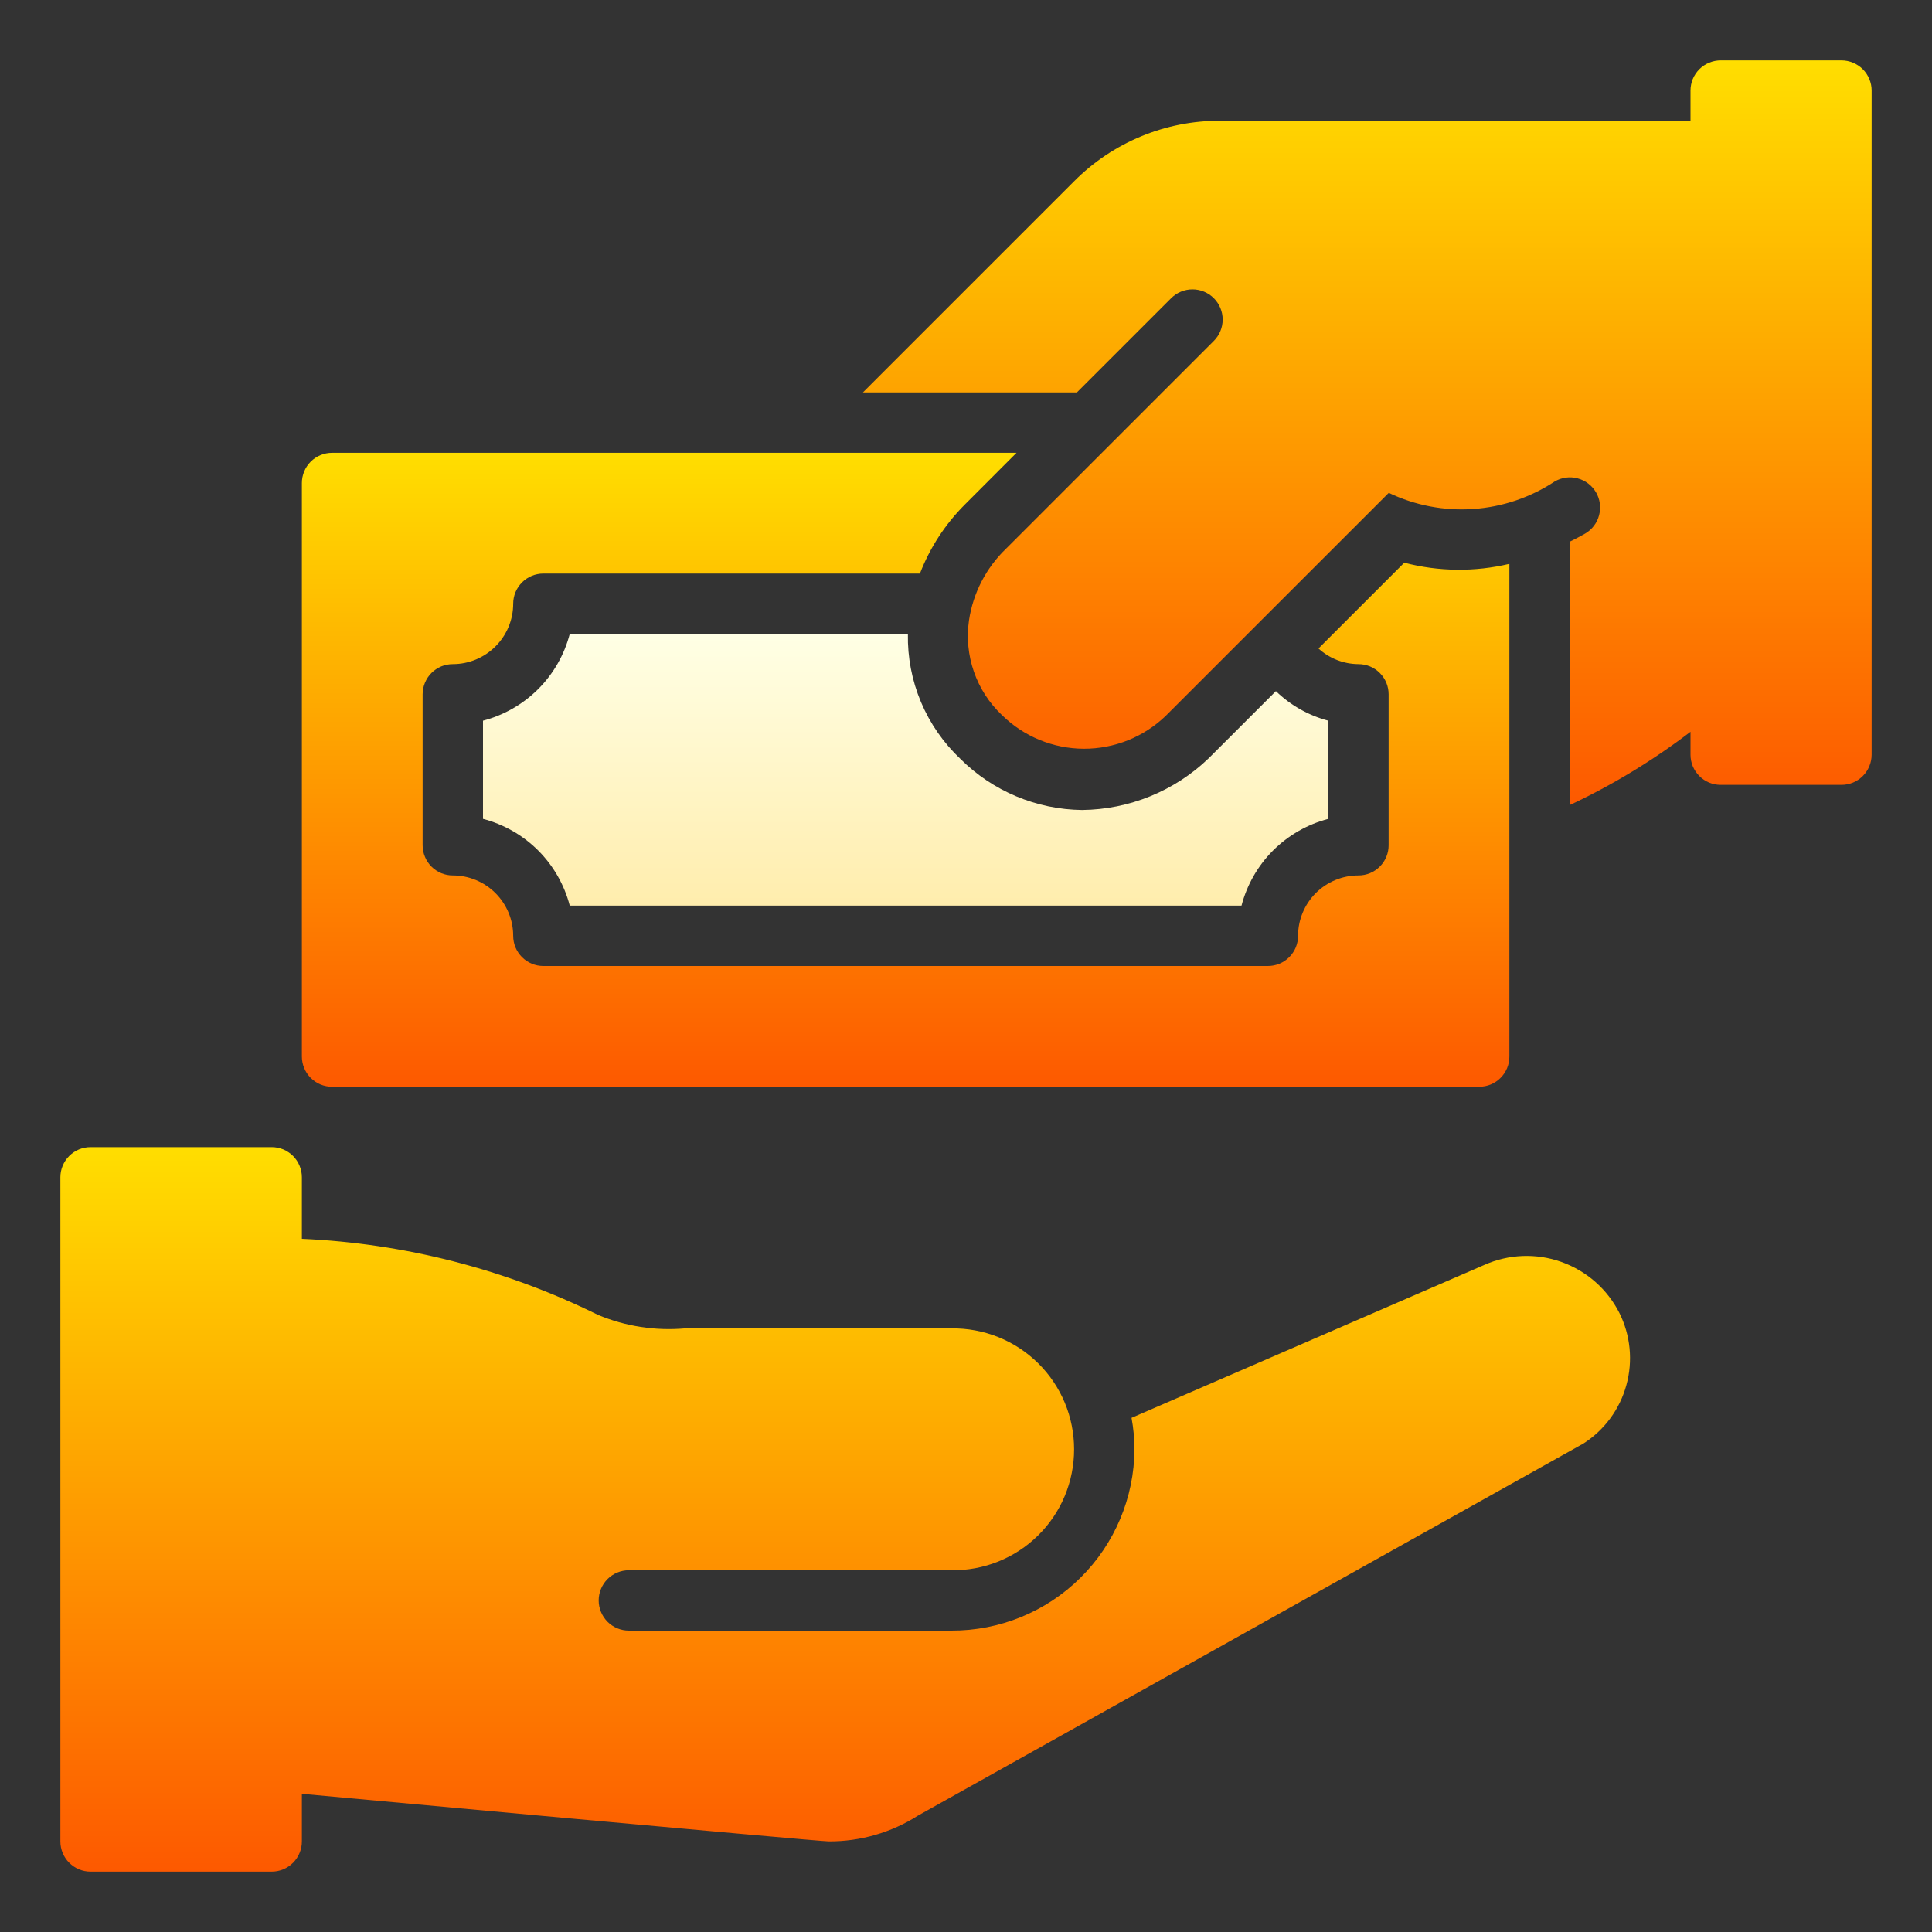
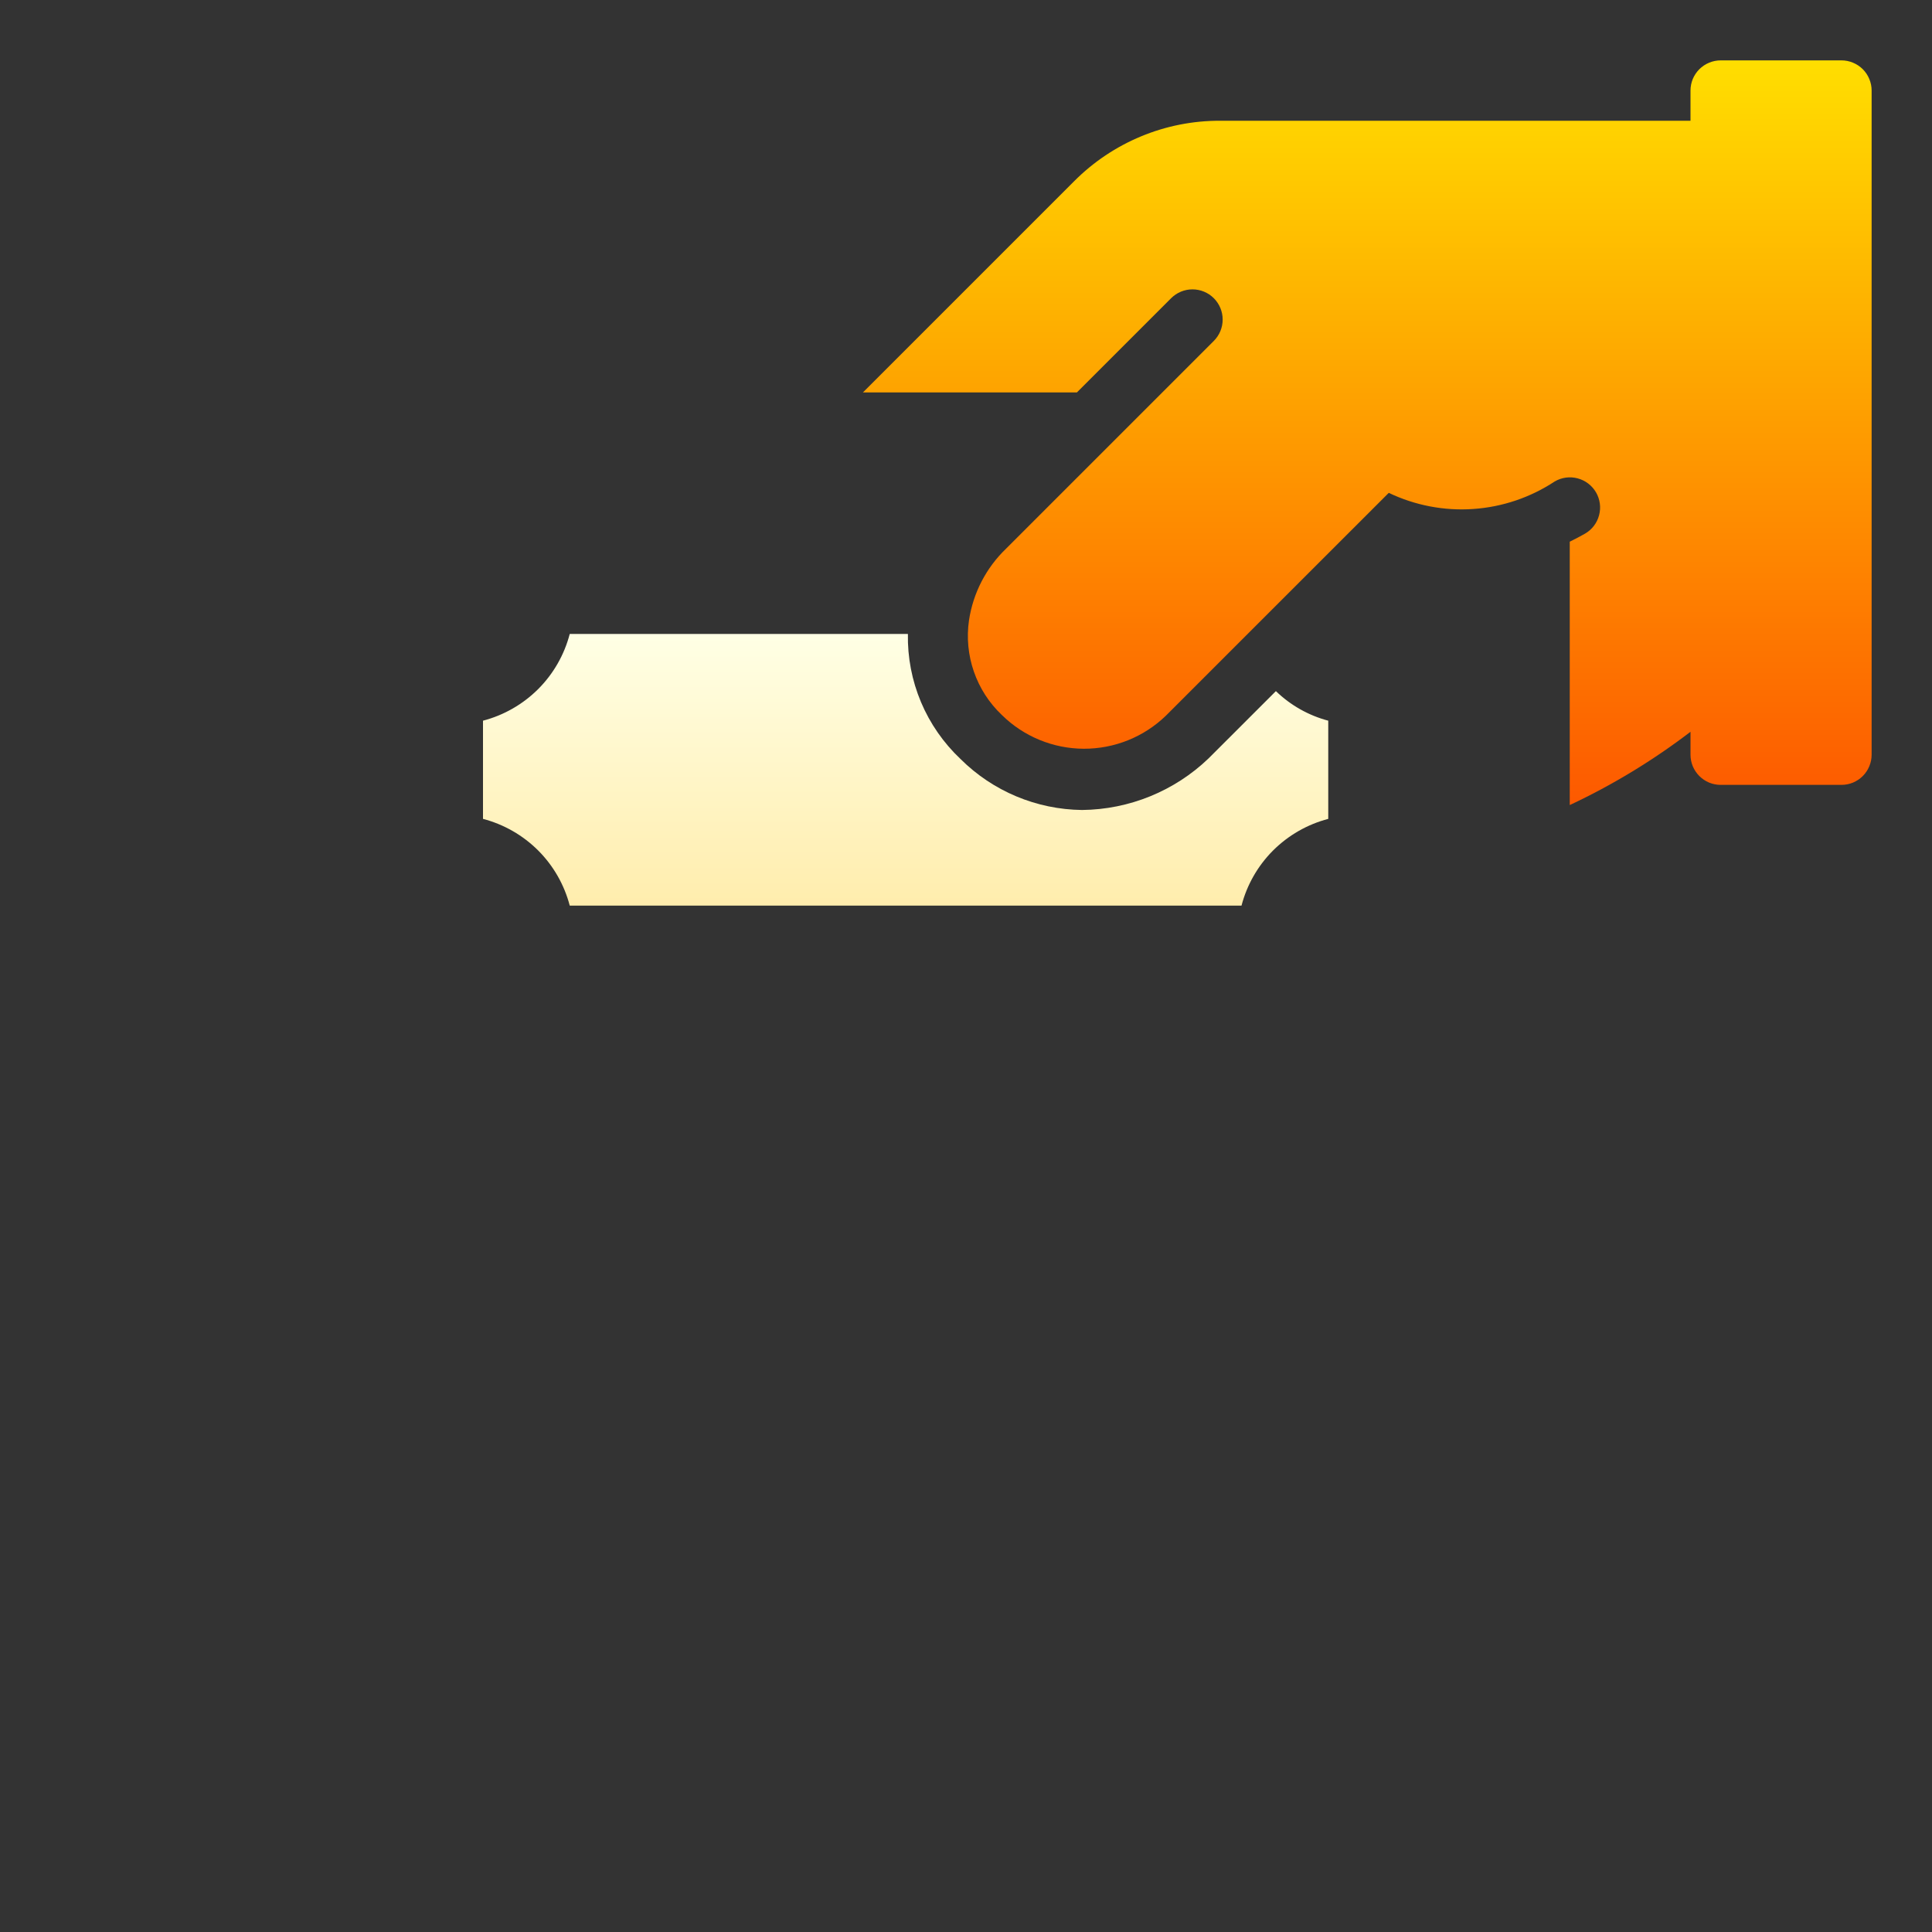
<svg xmlns="http://www.w3.org/2000/svg" width="40" height="40" viewBox="0 0 40 40" fill="none">
  <rect x="0" y="0" width="40" height="40" fill="#333333" stroke="none" />
-   <path d="M30.731 26.189L23.427 29.355C23.467 29.57 23.487 29.788 23.488 30.006C23.482 31.007 23.079 31.964 22.368 32.667C21.657 33.371 20.695 33.764 19.695 33.76H13.02C12.854 33.76 12.695 33.694 12.578 33.577C12.461 33.459 12.395 33.3 12.395 33.135C12.395 32.969 12.461 32.81 12.578 32.693C12.695 32.576 12.854 32.51 13.02 32.51H19.695C20.027 32.515 20.357 32.454 20.665 32.331C20.974 32.207 21.254 32.024 21.491 31.791C21.728 31.558 21.916 31.28 22.044 30.974C22.172 30.667 22.238 30.339 22.238 30.006C22.238 29.674 22.172 29.345 22.044 29.039C21.916 28.733 21.728 28.455 21.491 28.222C21.254 27.989 20.974 27.805 20.665 27.682C20.357 27.559 20.027 27.498 19.695 27.503H14.178C13.566 27.556 12.951 27.461 12.384 27.225C10.471 26.28 8.382 25.743 6.25 25.648V24.375C6.25 24.293 6.234 24.212 6.202 24.136C6.171 24.06 6.125 23.991 6.067 23.933C6.009 23.875 5.94 23.829 5.864 23.797C5.788 23.766 5.707 23.75 5.625 23.75H1.875C1.793 23.75 1.712 23.766 1.636 23.797C1.56 23.829 1.491 23.875 1.433 23.933C1.375 23.991 1.329 24.06 1.298 24.136C1.266 24.212 1.25 24.293 1.25 24.375V38.125C1.25 38.207 1.266 38.288 1.298 38.364C1.329 38.44 1.375 38.509 1.433 38.567C1.491 38.625 1.56 38.671 1.636 38.703C1.712 38.734 1.793 38.75 1.875 38.75H5.625C5.707 38.75 5.788 38.734 5.864 38.703C5.94 38.671 6.009 38.625 6.067 38.567C6.125 38.509 6.171 38.44 6.202 38.364C6.234 38.288 6.25 38.207 6.25 38.125V37.139C6.25 37.139 16.937 38.124 17.156 38.124C17.811 38.128 18.454 37.942 19.006 37.59L32.786 29.885C33.221 29.605 33.537 29.174 33.673 28.675C33.81 28.176 33.758 27.645 33.527 27.182C33.277 26.689 32.847 26.312 32.327 26.127C31.807 25.942 31.235 25.964 30.731 26.189Z" fill="url(#paint0_linear_184_734)" />
  <path d="M11.796 13.125C11.683 13.557 11.458 13.951 11.142 14.267C10.826 14.582 10.432 14.808 10 14.921V16.954C10.432 17.067 10.826 17.293 11.142 17.608C11.458 17.924 11.683 18.318 11.796 18.75H25.704C25.817 18.318 26.042 17.924 26.358 17.608C26.674 17.293 27.068 17.067 27.5 16.954V14.921C27.092 14.813 26.719 14.602 26.416 14.309L25.023 15.701C24.318 16.378 23.381 16.76 22.403 16.77C21.459 16.759 20.556 16.381 19.887 15.715C19.535 15.383 19.256 14.982 19.068 14.536C18.88 14.089 18.788 13.609 18.797 13.125H11.796Z" fill="url(#paint1_linear_184_734)" />
-   <path d="M31.25 11.674C30.534 11.844 29.786 11.836 29.074 11.65L27.298 13.426C27.524 13.633 27.819 13.748 28.125 13.75C28.207 13.75 28.288 13.766 28.364 13.797C28.44 13.829 28.509 13.875 28.567 13.933C28.625 13.991 28.671 14.06 28.703 14.136C28.734 14.212 28.75 14.293 28.75 14.375V17.5C28.75 17.582 28.734 17.663 28.703 17.739C28.671 17.815 28.625 17.884 28.567 17.942C28.509 18 28.44 18.046 28.364 18.078C28.288 18.109 28.207 18.125 28.125 18.125C27.794 18.125 27.476 18.257 27.241 18.491C27.007 18.726 26.875 19.044 26.875 19.375C26.875 19.457 26.859 19.538 26.828 19.614C26.796 19.69 26.75 19.759 26.692 19.817C26.634 19.875 26.565 19.921 26.489 19.953C26.413 19.984 26.332 20 26.25 20H11.25C11.168 20 11.087 19.984 11.011 19.953C10.935 19.921 10.866 19.875 10.808 19.817C10.75 19.759 10.704 19.69 10.672 19.614C10.641 19.538 10.625 19.457 10.625 19.375C10.625 19.044 10.493 18.726 10.258 18.491C10.024 18.257 9.706 18.125 9.375 18.125C9.293 18.125 9.212 18.109 9.136 18.078C9.06 18.046 8.991 18 8.933 17.942C8.875 17.884 8.829 17.815 8.798 17.739C8.766 17.663 8.75 17.582 8.75 17.5V14.375C8.75 14.293 8.766 14.212 8.798 14.136C8.829 14.06 8.875 13.991 8.933 13.933C8.991 13.875 9.06 13.829 9.136 13.797C9.212 13.766 9.293 13.75 9.375 13.75C9.706 13.75 10.024 13.618 10.258 13.383C10.493 13.149 10.625 12.831 10.625 12.5C10.625 12.418 10.641 12.337 10.672 12.261C10.704 12.185 10.75 12.116 10.808 12.058C10.866 12 10.935 11.954 11.011 11.922C11.087 11.891 11.168 11.875 11.25 11.875H19.046C19.252 11.341 19.567 10.856 19.971 10.451L21.046 9.375H6.875C6.793 9.375 6.712 9.391 6.636 9.423C6.56 9.454 6.491 9.5 6.433 9.558C6.375 9.616 6.329 9.685 6.298 9.761C6.266 9.837 6.25 9.918 6.25 10V21.875C6.25 21.957 6.266 22.038 6.298 22.114C6.329 22.19 6.375 22.259 6.433 22.317C6.491 22.375 6.56 22.421 6.636 22.453C6.712 22.484 6.793 22.5 6.875 22.5H30.625C30.707 22.5 30.788 22.484 30.864 22.453C30.94 22.421 31.009 22.375 31.067 22.317C31.125 22.259 31.171 22.19 31.203 22.114C31.234 22.038 31.25 21.957 31.25 21.875V11.674Z" fill="url(#paint2_linear_184_734)" />
  <path d="M38.125 1.25H35.625C35.543 1.25 35.462 1.266 35.386 1.298C35.31 1.329 35.241 1.375 35.183 1.433C35.125 1.491 35.079 1.56 35.047 1.636C35.016 1.712 35 1.793 35 1.875V2.5H25.26C24.699 2.498 24.143 2.608 23.625 2.823C23.107 3.038 22.636 3.353 22.24 3.751L17.866 8.125H22.296L24.247 6.174C24.364 6.057 24.523 5.991 24.689 5.991C24.855 5.991 25.014 6.057 25.131 6.174C25.248 6.292 25.314 6.45 25.314 6.616C25.314 6.782 25.248 6.941 25.131 7.058L20.831 11.358C20.417 11.755 20.147 12.277 20.062 12.843C20.01 13.2 20.045 13.565 20.163 13.905C20.281 14.246 20.479 14.554 20.741 14.802C21.193 15.248 21.802 15.499 22.437 15.502C23.072 15.504 23.683 15.259 24.139 14.817L28.753 10.204C29.297 10.464 29.9 10.58 30.502 10.538C31.104 10.497 31.686 10.3 32.189 9.968C32.333 9.884 32.503 9.861 32.663 9.904C32.823 9.946 32.96 10.05 33.044 10.194C33.127 10.337 33.15 10.508 33.107 10.668C33.065 10.828 32.961 10.965 32.817 11.048C32.712 11.109 32.606 11.162 32.5 11.215V16.668C33.385 16.253 34.223 15.744 35 15.151V15.625C35 15.707 35.016 15.788 35.047 15.864C35.079 15.94 35.125 16.009 35.183 16.067C35.241 16.125 35.31 16.171 35.386 16.203C35.462 16.234 35.543 16.25 35.625 16.25H38.125C38.207 16.25 38.288 16.234 38.364 16.203C38.44 16.171 38.509 16.125 38.567 16.067C38.625 16.009 38.671 15.94 38.702 15.864C38.734 15.788 38.75 15.707 38.75 15.625V1.875C38.75 1.793 38.734 1.712 38.702 1.636C38.671 1.56 38.625 1.491 38.567 1.433C38.509 1.375 38.44 1.329 38.364 1.298C38.288 1.266 38.207 1.25 38.125 1.25Z" fill="url(#paint3_linear_184_734)" />
  <defs>
    <linearGradient id="paint0_linear_184_734" x1="17.499" y1="38.75" x2="17.499" y2="23.75" gradientUnits="userSpaceOnUse">
      <stop stop-color="#FD5900" />
      <stop offset="1" stop-color="#FFDE00" />
    </linearGradient>
    <linearGradient id="paint1_linear_184_734" x1="18.75" y1="18.75" x2="18.75" y2="13.125" gradientUnits="userSpaceOnUse">
      <stop stop-color="#FFEDAD" />
      <stop offset="1" stop-color="#FFFFE5" />
    </linearGradient>
    <linearGradient id="paint2_linear_184_734" x1="18.75" y1="22.5" x2="18.75" y2="9.375" gradientUnits="userSpaceOnUse">
      <stop stop-color="#FD5900" />
      <stop offset="1" stop-color="#FFDE00" />
    </linearGradient>
    <linearGradient id="paint3_linear_184_734" x1="28.308" y1="16.668" x2="28.308" y2="1.25" gradientUnits="userSpaceOnUse">
      <stop stop-color="#FD5900" />
      <stop offset="1" stop-color="#FFDE00" />
    </linearGradient>
  </defs>
</svg>